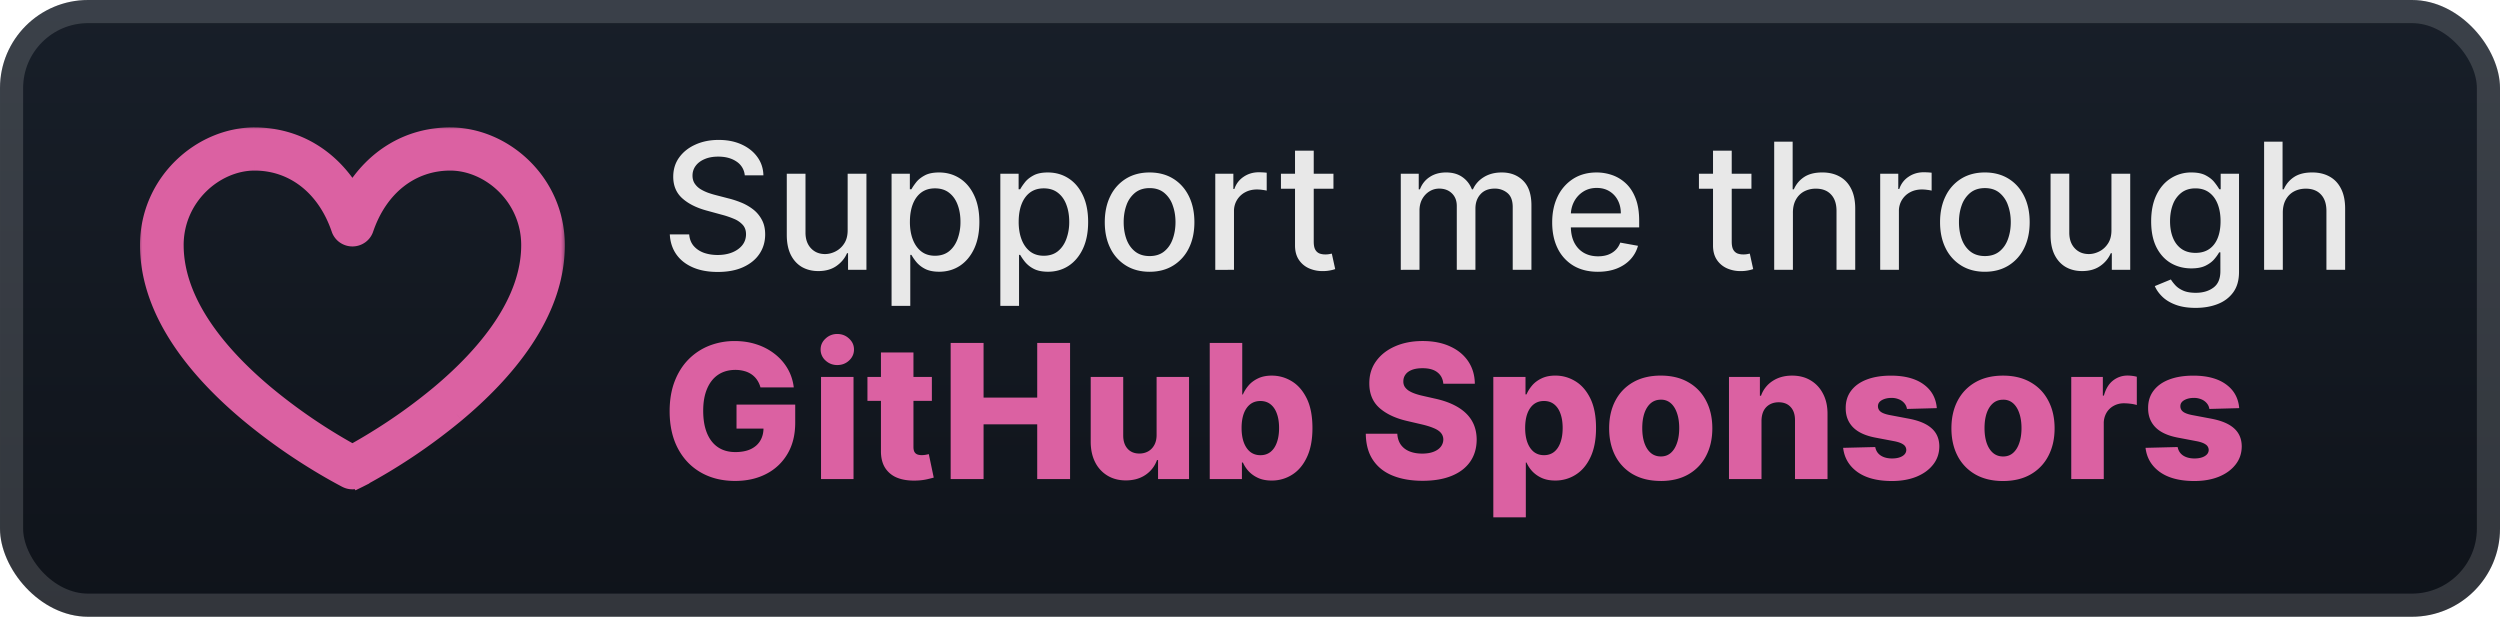
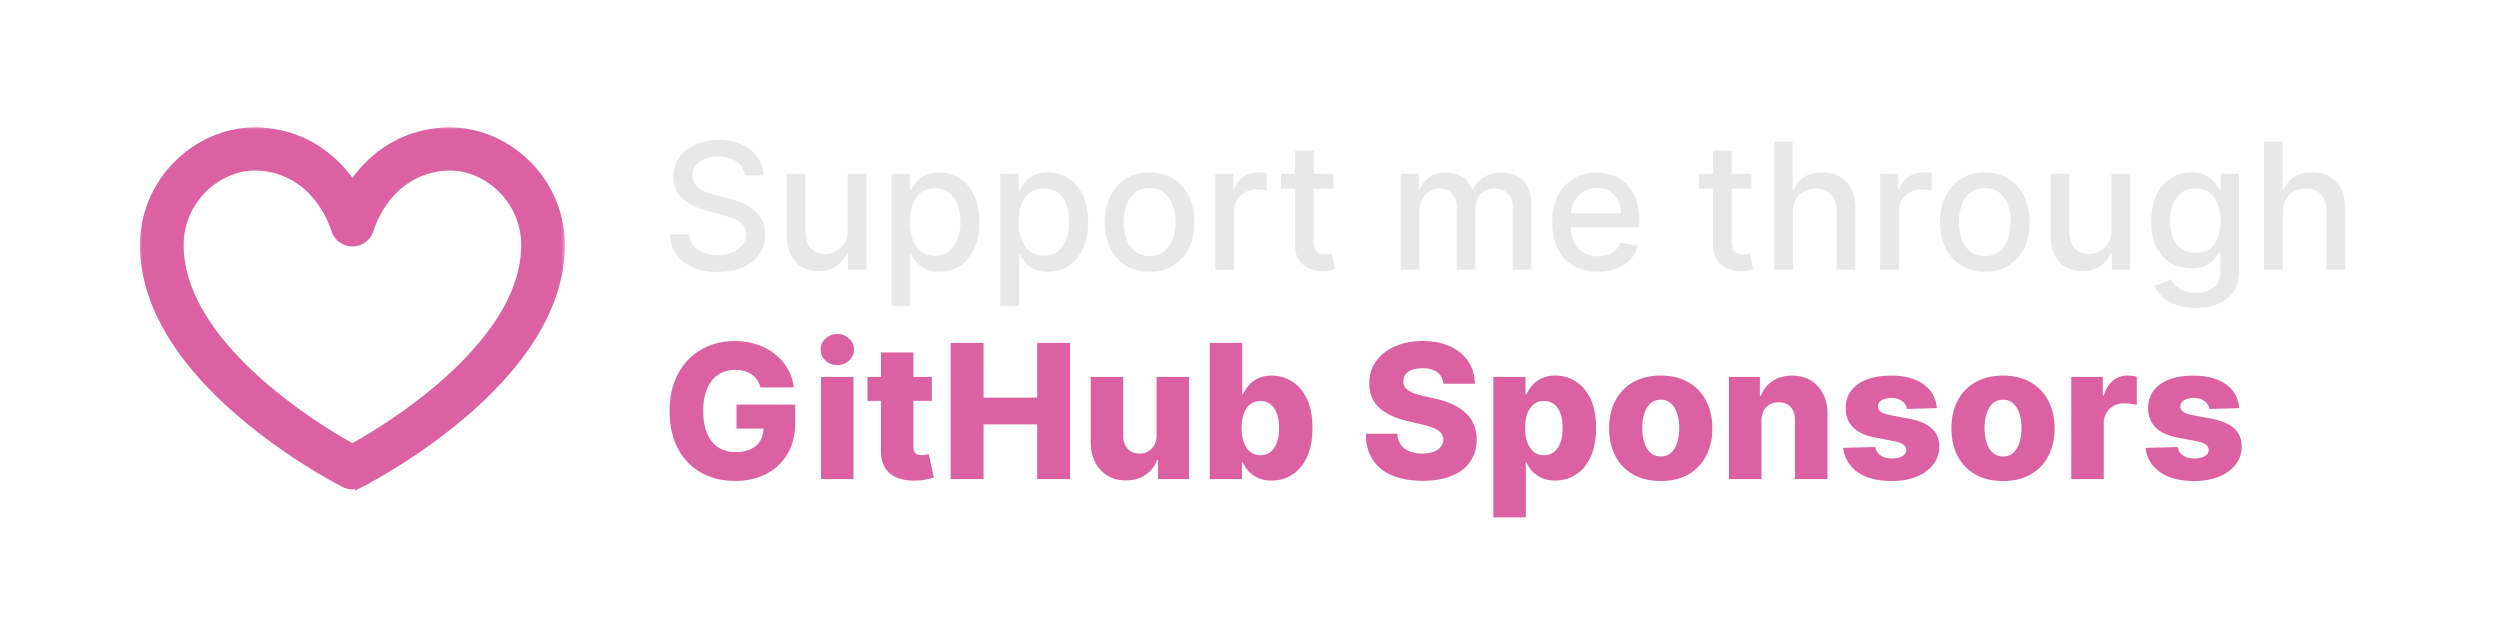
<svg xmlns="http://www.w3.org/2000/svg" width="259.429" height="64" fill="none" viewBox="0 0 227 56">
-   <rect width="227" height="56" fill="url(#a)" rx="8" />
-   <rect width="224.9" height="53.9" x="1.05" y="1.05" stroke="#fff" stroke-opacity=".15" stroke-width="2.1" rx="6.95" />
  <g filter="url(#b)">
    <mask id="c" width="39" height="34" x="12.429" y="11.286" fill="#000" maskUnits="userSpaceOnUse">
      <path fill="#fff" d="M12.429 11.286h39v34h-39z" />
      <path fill-rule="evenodd" d="M23.113 14.773c-3.51 0-7.152 3.117-7.152 7.485 0 5.152 3.924 9.883 8.207 13.465a50 50 0 0 0 7.709 5.265l.123.068.123-.066a48 48 0 0 0 1.908-1.118c1.587-.975 3.698-2.39 5.801-4.149 4.283-3.582 8.207-8.313 8.207-13.465 0-4.367-3.642-7.485-7.152-7.485-3.555 0-6.417 2.303-7.687 6.04a1.25 1.25 0 0 1-.46.615 1.28 1.28 0 0 1-1.48 0 1.25 1.25 0 0 1-.46-.614c-1.27-3.738-4.133-6.041-7.687-6.041M32 42.471l.58 1.106a1.28 1.28 0 0 1-1.159 0zM13.43 22.257c0-5.738 4.776-9.971 9.684-9.971 3.873 0 6.998 2.033 8.887 5.149 1.891-3.116 5.014-5.15 8.887-5.15 4.907 0 9.685 4.232 9.685 9.973 0 6.331-4.73 11.707-9.099 15.359a52.6 52.6 0 0 1-8.835 5.93l-.042.021-.012.005-.003.002L32 42.47l-.58 1.107-.005-.004-.012-.005-.042-.021a52.6 52.6 0 0 1-8.835-5.93c-4.371-3.653-9.098-9.028-9.098-15.359z" clip-rule="evenodd" />
    </mask>
    <path fill="#DB61A2" fill-rule="evenodd" d="M23.113 14.773c-3.51 0-7.152 3.117-7.152 7.485 0 5.152 3.924 9.883 8.207 13.465a50 50 0 0 0 7.709 5.265l.123.068.123-.066a48 48 0 0 0 1.908-1.118c1.587-.975 3.698-2.39 5.801-4.149 4.283-3.582 8.207-8.313 8.207-13.465 0-4.367-3.642-7.485-7.152-7.485-3.555 0-6.417 2.303-7.687 6.04a1.25 1.25 0 0 1-.46.615 1.28 1.28 0 0 1-1.48 0 1.25 1.25 0 0 1-.46-.614c-1.27-3.738-4.133-6.041-7.687-6.041M32 42.471l.58 1.106a1.28 1.28 0 0 1-1.159 0zM13.43 22.257c0-5.738 4.776-9.971 9.684-9.971 3.873 0 6.998 2.033 8.887 5.149 1.891-3.116 5.014-5.15 8.887-5.15 4.907 0 9.685 4.232 9.685 9.973 0 6.331-4.73 11.707-9.099 15.359a52.6 52.6 0 0 1-8.835 5.93l-.042.021-.012.005-.003.002L32 42.47l-.58 1.107-.005-.004-.012-.005-.042-.021a52.6 52.6 0 0 1-8.835-5.93c-4.371-3.653-9.098-9.028-9.098-15.359z" clip-rule="evenodd" />
    <path fill="#DB61A2" d="m31.737 43.742.58-1.106-.633-.331-.58 1.106zm-7.569-8.019-.458.548.002.002zm7.709 5.265-.346.625zm.123.068-.345.626.34.187.344-.184zm.123-.066.339.629.008-.005zm1.908-1.118-.374-.609zm5.801-4.149-.458-.548zM33.2 20.813l.676.232v-.001zm-2.4 0-.677.23v.002zM32 42.472l.632-.333-1.265.664zm.58 1.106.321.637.647-.327-.336-.642zm-1.159 0-.391.597.033.022.036.018zm.58-26.142-.612.37.61 1.007.612-1.007zm9.472 20.182.456.55.002-.002zm-8.835 5.93.325.636.011-.006zm-.042.021.277.659.025-.01.023-.013zm-.012.005-.277-.658-.019.008-.018.009zm-.003.002-.632.332.323.615.624-.306zm-1.165-.002.391-.597-.054-.036-.06-.025zm-.012-.005-.325.636.024.012.024.01zm-.042-.021-.335.63.01.006zm-2.738-1.566.373-.608zm-6.097-4.364-.458.548.002.002zm.586-23.558c-3.893 0-7.866 3.425-7.866 8.2h1.428c0-3.962 3.31-6.772 6.438-6.772zm-7.866 8.2c0 5.495 4.158 10.412 8.463 14.012l.916-1.096c-4.261-3.564-7.95-8.109-7.95-12.917zm8.465 14.014a51 51 0 0 0 7.819 5.34l.692-1.25a49.4 49.4 0 0 1-7.599-5.19zm7.82 5.34.123.069.69-1.251-.123-.068zm.807.072.123-.066-.677-1.258-.123.066zm.13-.07c.466-.259 1.134-.64 1.937-1.135l-.75-1.216c-.78.48-1.43.852-1.879 1.101zm1.936-1.134a50.6 50.6 0 0 0 5.886-4.21l-.917-1.096a49 49 0 0 1-5.717 4.088zm5.885-4.21c4.305-3.6 8.463-8.517 8.463-14.013h-1.428c0 4.808-3.69 9.353-7.951 12.917zm8.463-14.013c0-4.774-3.973-8.2-7.866-8.2v1.43c3.128 0 6.438 2.809 6.438 6.77zm-7.866-8.2c-3.915 0-7.013 2.553-8.363 6.526l1.353.46c1.19-3.503 3.815-5.557 7.01-5.557zm-8.362 6.525a.53.53 0 0 1-.198.261l.825 1.167a1.96 1.96 0 0 0 .724-.966zm-.198.261a.57.57 0 0 1-.327.104v1.428c.412 0 .815-.127 1.151-.365zm-.327.104a.57.57 0 0 1-.327-.104l-.824 1.167c.337.238.74.365 1.151.365zm-.327-.104a.53.53 0 0 1-.197-.261l-1.352.462c.134.39.388.728.725.966zm-.197-.26c-1.35-3.973-4.45-6.525-8.363-6.525v1.428c3.194 0 5.82 2.054 7.01 5.557zm-.109 22.218.58 1.106 1.265-.663-.58-1.106zm.89.137A.6.6 0 0 1 32 43v1.43a2 2 0 0 0 .901-.215zM32 43a.6.6 0 0 1-.257-.06l-.644 1.275a2 2 0 0 0 .901.215zM14.143 22.258c0-5.331 4.444-9.257 8.97-9.257V11.57c-5.29 0-10.399 4.542-10.399 10.686zM23.113 13c3.595 0 6.502 1.878 8.276 4.805l1.222-.74c-2.004-3.305-5.348-5.494-9.498-5.494zm9.498 4.805C34.387 14.878 37.292 13 40.887 13v-1.43c-4.15 0-7.492 2.189-9.497 5.493zM40.887 13c4.524 0 8.97 3.924 8.97 9.258h1.429c0-6.147-5.11-10.687-10.399-10.687zm8.97 9.258c0 5.987-4.494 11.177-8.842 14.81l.916 1.097c4.391-3.67 9.355-9.231 9.355-15.907zm-8.84 14.81a52 52 0 0 1-8.715 5.849l.672 1.26a53.4 53.4 0 0 0 8.955-6.01zm-8.704 5.843-.042.021.65 1.272.042-.021zm.006-.001-.012.005.554 1.316.012-.004zm-.05.022-.003.002.63 1.282.003-.002zm.944.31-.58-1.104-1.265.665.58 1.104zm-1.4-.263-.006-.003-.782 1.195.005.003zm-.12-.064-.012-.005-.554 1.317.012.005zm.036.017-.042-.021-.65 1.272.042.021zm-.032-.016q-1.376-.729-2.7-1.543l-.747 1.217a50 50 0 0 0 2.777 1.588zm-2.7-1.544a52 52 0 0 1-6.014-4.305l-.912 1.1a53 53 0 0 0 6.18 4.423zm-6.012-4.303c-4.35-3.635-8.842-8.824-8.842-14.81h-1.429c0 6.674 4.962 12.235 9.355 15.906zm-8.842-14.81v-.002h-1.429v.001z" mask="url(#c)" />
  </g>
  <g filter="url(#d)">
    <path fill="#E8E8E8" d="M67.625 15.92a1.66 1.66 0 0 0-.75-1.25q-.66-.449-1.66-.449-.716 0-1.238.228-.523.221-.812.613-.285.387-.285.881 0 .415.194.716.198.301.517.506.324.198.693.335.37.13.71.216l1.136.295q.558.136 1.142.37.585.233 1.086.613.5.38.806.943.313.563.313 1.347 0 .988-.511 1.756-.506.766-1.472 1.21-.96.443-2.324.443-1.307 0-2.261-.415-.954-.414-1.495-1.176-.54-.767-.596-1.818h1.761q.05.63.41 1.051.363.415.925.62.57.198 1.245.198.744 0 1.324-.233.585-.239.92-.659.335-.426.335-.994 0-.517-.295-.847a2.2 2.2 0 0 0-.79-.545 8 8 0 0 0-1.12-.38l-1.374-.376q-1.398-.38-2.216-1.12-.813-.738-.813-1.954 0-1.005.546-1.755.545-.75 1.477-1.165.932-.42 2.102-.42 1.182 0 2.086.414.909.415 1.431 1.142.523.721.546 1.66zm9.342 4.96v-5.107h1.705V24.5h-1.67v-1.512h-.092q-.3.7-.966 1.165-.658.46-1.642.46-.84 0-1.488-.369-.642-.376-1.012-1.108-.363-.733-.363-1.812v-5.552h1.699v5.347q0 .892.494 1.42.494.53 1.284.529.477 0 .949-.239a2 2 0 0 0 .79-.721q.318-.483.312-1.227m3.987 6.893v-12h1.66v1.414h.141q.148-.272.427-.63.278-.358.772-.625.495-.273 1.307-.273 1.057 0 1.886.534.83.535 1.302 1.54.477 1.005.477 2.42t-.472 2.426q-.471 1.005-1.295 1.552-.824.54-1.88.54-.797 0-1.302-.268a2.5 2.5 0 0 1-.784-.625 5 5 0 0 1-.438-.636h-.102v4.63zm1.665-7.637q0 .921.267 1.614t.773 1.085q.506.386 1.238.386.762 0 1.273-.403.512-.41.773-1.108a4.4 4.4 0 0 0 .267-1.574q0-.864-.261-1.551-.255-.687-.773-1.085-.511-.398-1.279-.398-.738 0-1.25.38-.505.382-.767 1.063-.26.682-.26 1.591m8.21 7.637v-12h1.66v1.414h.141q.148-.272.427-.63.278-.358.772-.625.495-.273 1.307-.273 1.057 0 1.886.534.83.535 1.302 1.54.477 1.005.477 2.42t-.472 2.426q-.471 1.005-1.295 1.552-.824.54-1.88.54-.797 0-1.302-.268a2.5 2.5 0 0 1-.784-.625 5 5 0 0 1-.438-.636h-.102v4.63zm1.665-7.637q0 .921.267 1.614t.773 1.085q.506.386 1.238.386.762 0 1.273-.403.512-.41.773-1.108a4.4 4.4 0 0 0 .267-1.574q0-.864-.261-1.551-.255-.687-.773-1.085-.511-.398-1.279-.398-.738 0-1.25.38-.505.382-.767 1.063-.26.682-.26 1.591m11.886 4.54q-1.227 0-2.142-.563a3.8 3.8 0 0 1-1.42-1.573q-.506-1.012-.506-2.364 0-1.358.506-2.375a3.8 3.8 0 0 1 1.42-1.58q.915-.562 2.142-.562 1.228 0 2.142.562.915.563 1.421 1.58t.506 2.375q0 1.353-.506 2.364a3.8 3.8 0 0 1-1.421 1.573q-.913.563-2.142.563m.006-1.426q.796 0 1.318-.42.523-.42.773-1.12.256-.7.256-1.54 0-.835-.256-1.534a2.5 2.5 0 0 0-.773-1.13q-.522-.427-1.318-.427-.801 0-1.329.427a2.54 2.54 0 0 0-.779 1.13q-.25.699-.25 1.534 0 .84.25 1.54.256.7.779 1.12.528.42 1.329.42m5.959 1.25v-8.727h1.642v1.386h.091q.238-.706.841-1.108.607-.41 1.375-.41a7 7 0 0 1 .721.04v1.626a3 3 0 0 0-.363-.063 3.5 3.5 0 0 0-.523-.04q-.602 0-1.074.256a1.9 1.9 0 0 0-1.011 1.71v5.33zm10.73-8.727v1.363h-4.767v-1.363zm-3.489-2.091h1.699v8.255q0 .495.148.745a.77.77 0 0 0 .381.335q.238.085.517.085a2 2 0 0 0 .358-.028l.238-.046.307 1.404a3 3 0 0 1-.42.113 3.3 3.3 0 0 1-.682.068 3 3 0 0 1-1.25-.238 2.14 2.14 0 0 1-.938-.773q-.358-.523-.358-1.312zm9.603 10.818v-8.727h1.63v1.42h.108q.273-.722.892-1.125.62-.41 1.483-.41.875 0 1.466.41.597.41.881 1.125h.091q.313-.699.994-1.114.682-.42 1.625-.42 1.188 0 1.938.744.755.744.755 2.245V24.5h-1.699v-5.693q0-.887-.483-1.284a1.75 1.75 0 0 0-1.153-.398q-.83 0-1.29.511-.46.506-.46 1.301V24.5h-1.693v-5.801q0-.711-.443-1.142-.444-.432-1.154-.432-.483 0-.892.256-.403.25-.653.698-.244.45-.244 1.04v5.38zm17.902.176q-1.29 0-2.222-.551a3.74 3.74 0 0 1-1.432-1.563q-.5-1.011-.5-2.369 0-1.341.5-2.364a3.9 3.9 0 0 1 1.409-1.596q.91-.574 2.125-.574.74 0 1.432.244.693.245 1.244.767.552.523.87 1.358.318.83.318 2.017v.602h-6.938v-1.272h5.273q0-.67-.273-1.188a2.05 2.05 0 0 0-.767-.824q-.488-.3-1.147-.3-.716 0-1.25.352a2.36 2.36 0 0 0-.818.909q-.285.556-.285 1.21v.994q0 .876.307 1.489.313.613.87.937.556.319 1.301.319.483 0 .88-.137.399-.143.688-.42.29-.279.443-.688l1.608.29q-.194.71-.693 1.244-.494.529-1.244.824-.745.29-1.699.29m13.937-8.903v1.363h-4.767v-1.363zm-3.488-2.091h1.698v8.255q0 .495.148.745a.77.77 0 0 0 .381.335q.238.085.517.085a2 2 0 0 0 .358-.028l.238-.046.307 1.404a3 3 0 0 1-.42.113 3.3 3.3 0 0 1-.682.068 3 3 0 0 1-1.25-.238 2.15 2.15 0 0 1-.938-.773q-.357-.523-.357-1.312zm7.254 5.636V24.5h-1.699V12.864h1.676v4.329h.108q.307-.705.937-1.12.631-.414 1.648-.414.898 0 1.568.37.677.368 1.046 1.102.375.726.375 1.818v5.55h-1.699v-5.346q0-.96-.494-1.488-.495-.535-1.375-.534a2.25 2.25 0 0 0-1.08.255q-.471.255-.744.75-.267.489-.267 1.182m7.926 5.182v-8.727h1.642v1.386h.091q.238-.706.841-1.108.607-.41 1.375-.41a7 7 0 0 1 .721.04v1.626a3 3 0 0 0-.363-.063 3.5 3.5 0 0 0-.523-.04q-.602 0-1.074.256-.466.25-.739.699a1.9 1.9 0 0 0-.272 1.011v5.33zm9.504.176q-1.227 0-2.142-.563a3.8 3.8 0 0 1-1.42-1.573q-.506-1.012-.506-2.364 0-1.358.506-2.375a3.8 3.8 0 0 1 1.42-1.58q.915-.562 2.142-.562t2.142.562 1.421 1.58.505 2.375q0 1.353-.505 2.364a3.8 3.8 0 0 1-1.421 1.573q-.915.563-2.142.563m.006-1.426q.795 0 1.318-.42t.773-1.12q.255-.7.255-1.54 0-.835-.255-1.534a2.5 2.5 0 0 0-.773-1.13q-.523-.427-1.318-.427-.8 0-1.33.427a2.54 2.54 0 0 0-.778 1.13q-.25.699-.25 1.534 0 .84.25 1.54.255.7.778 1.12.53.42 1.33.42m11.487-2.37v-5.107h1.705V24.5h-1.671v-1.512h-.091a2.7 2.7 0 0 1-.966 1.165q-.658.46-1.642.46-.84 0-1.488-.369-.642-.376-1.012-1.108-.363-.733-.363-1.812v-5.552h1.699v5.347q0 .892.494 1.42.494.53 1.284.529.477 0 .949-.239.477-.239.79-.721.318-.483.312-1.227m7.646 7.074q-1.04 0-1.789-.272-.745-.273-1.216-.722-.473-.45-.705-.983l1.46-.602q.154.25.409.528.262.284.705.483.449.2 1.153.199.966 0 1.597-.472.63-.465.631-1.488V22.91h-.108a4 4 0 0 1-.443.62q-.285.34-.785.59t-1.301.25q-1.034 0-1.863-.483-.825-.489-1.307-1.437-.477-.955-.477-2.347t.471-2.386q.477-.994 1.307-1.523a3.4 3.4 0 0 1 1.881-.534q.812 0 1.312.273.5.267.779.625.284.358.437.63h.125v-1.415h1.665v8.921q0 1.125-.523 1.847-.522.72-1.415 1.068-.886.346-2 .346m-.017-4.994q.733 0 1.239-.34.511-.348.773-.99.267-.647.267-1.55 0-.882-.262-1.552-.261-.67-.767-1.045-.505-.38-1.25-.38-.767 0-1.278.397a2.4 2.4 0 0 0-.773 1.068q-.255.675-.256 1.511 0 .858.262 1.506.261.648.773 1.011.517.364 1.272.364m7.932-3.642V24.5h-1.699V12.864h1.676v4.329h.108q.307-.705.938-1.12.63-.414 1.648-.414.897 0 1.568.37.676.368 1.045 1.102.375.726.375 1.818v5.55h-1.699v-5.346q0-.96-.494-1.488-.495-.535-1.375-.534-.601 0-1.08.255-.471.255-.744.75-.267.489-.267 1.182" />
    <path fill="#DB61A2" d="M69.05 35.175a2.2 2.2 0 0 0-.303-.67 1.9 1.9 0 0 0-.489-.501 2.1 2.1 0 0 0-.664-.308 3 3 0 0 0-.82-.109q-.9 0-1.558.435-.653.434-1.008 1.268-.357.827-.357 2.01 0 1.19.344 2.028.345.84.997 1.28.651.44 1.581.44.82 0 1.389-.265.573-.271.869-.767.296-.495.296-1.165l.555.067h-3.006v-2.18h5.33v1.636q0 1.66-.706 2.844a4.7 4.7 0 0 1-1.932 1.817q-1.226.634-2.819.634-1.769 0-3.109-.767t-2.089-2.185q-.748-1.425-.748-3.38 0-1.522.452-2.7.453-1.182 1.262-2.004a5.45 5.45 0 0 1 1.884-1.243 6.3 6.3 0 0 1 2.312-.423q1.074 0 1.998.308a5.3 5.3 0 0 1 1.642.87q.718.56 1.165 1.333t.556 1.697zm5.499 8.325v-9.273H77.5V43.5zm1.479-10.353q-.622 0-1.069-.411a1.32 1.32 0 0 1-.447-1.002q0-.58.447-.99a1.5 1.5 0 0 1 1.069-.417q.627 0 1.068.417.447.41.447.99 0 .585-.447 1.002-.441.41-1.068.41m8.586 1.08V36.4h-5.85v-2.173zm-4.624-2.221h2.952v8.578q0 .272.084.44.09.164.26.236.168.066.404.067.17 0 .356-.03a5 5 0 0 0 .29-.061l.447 2.131q-.211.06-.598.15a5 5 0 0 1-.911.116q-1.039.048-1.781-.242a2.3 2.3 0 0 1-1.13-.917q-.386-.622-.373-1.564zM86.32 43.5V31.136h2.988V36.1h4.871v-4.963h2.983V43.5h-2.983v-4.97h-4.871v4.97zm18.699-4.003v-5.27h2.946V43.5h-2.814v-1.727h-.096a2.7 2.7 0 0 1-1.051 1.352q-.736.496-1.78.496-.948 0-1.667-.435a2.96 2.96 0 0 1-1.117-1.214q-.398-.785-.404-1.835v-5.91h2.952v5.33q.006.755.399 1.19.391.435 1.068.435.44 0 .791-.194.356-.199.561-.573.212-.381.212-.918m4.825 4.003V31.136h2.952v4.679h.06q.181-.423.513-.815.338-.393.857-.64.526-.255 1.256-.254.966 0 1.805.508.845.507 1.365 1.563.519 1.056.519 2.693 0 1.576-.501 2.638-.495 1.063-1.341 1.593a3.4 3.4 0 0 1-1.865.532q-.7 0-1.213-.23a2.7 2.7 0 0 1-.864-.603 2.9 2.9 0 0 1-.531-.803h-.09V43.5zm2.891-4.636q0 .747.2 1.303.205.555.585.864.387.301.924.302.543 0 .923-.302.38-.308.574-.864.2-.556.199-1.303 0-.75-.199-1.298-.193-.55-.574-.852-.374-.3-.923-.301-.543 0-.924.295-.38.297-.585.845-.2.55-.2 1.31m18.318-4.021q-.06-.664-.537-1.033-.471-.374-1.347-.374-.579 0-.966.151-.386.15-.579.417a1 1 0 0 0-.199.597.9.9 0 0 0 .108.49q.127.21.363.374.241.157.579.277t.761.212l1.062.241q.918.2 1.618.531.706.333 1.183.791.483.459.731 1.057.247.597.253 1.34-.006 1.17-.591 2.01-.586.84-1.684 1.286-1.093.447-2.639.447-1.55 0-2.704-.465-1.154-.464-1.793-1.413-.64-.947-.658-2.396h2.861q.037.597.32.996.284.398.779.603.5.206 1.159.206.605 0 1.026-.163.43-.163.658-.453a1.07 1.07 0 0 0 .236-.664.92.92 0 0 0-.217-.598q-.212-.254-.652-.434-.435-.187-1.111-.345l-1.292-.301q-1.606-.369-2.53-1.19-.923-.827-.917-2.233-.006-1.148.616-2.01.621-.864 1.72-1.347 1.1-.483 2.505-.483 1.437 0 2.494.49 1.062.482 1.648 1.357.585.876.597 2.029zm4.54 12.134v-12.75h2.922v1.588h.09q.181-.423.513-.815.338-.393.857-.64.526-.255 1.256-.254.966 0 1.805.508.845.507 1.365 1.563.519 1.056.519 2.693 0 1.576-.501 2.638-.495 1.063-1.341 1.593a3.4 3.4 0 0 1-1.865.532q-.7 0-1.213-.23a2.7 2.7 0 0 1-.864-.603 2.9 2.9 0 0 1-.531-.803h-.06v4.98zm2.891-8.113q0 .747.2 1.303.205.555.585.864.387.301.924.302.543 0 .923-.302.38-.308.574-.864.2-.556.199-1.303 0-.75-.199-1.298-.193-.55-.574-.852-.374-.3-.923-.301-.543 0-.924.295-.38.297-.585.845-.2.55-.2 1.31m12.311 4.81q-1.461 0-2.511-.597a4.1 4.1 0 0 1-1.612-1.678q-.561-1.08-.561-2.505 0-1.431.561-2.506.567-1.08 1.612-1.678 1.05-.603 2.511-.604 1.46 0 2.506.604 1.05.597 1.611 1.678.568 1.075.568 2.506 0 1.425-.568 2.505a4.07 4.07 0 0 1-1.611 1.678q-1.045.598-2.506.598m.018-2.227q.531 0 .9-.326.368-.326.561-.905.2-.58.199-1.34 0-.773-.199-1.353-.193-.58-.561-.905a1.3 1.3 0 0 0-.9-.326q-.55 0-.929.326-.375.326-.574.905-.193.58-.193 1.352 0 .762.193 1.34.2.58.574.906.38.327.929.326m9.131-3.236v5.29h-2.952v-9.273h2.807v1.703h.103a2.6 2.6 0 0 1 1.05-1.335q.743-.489 1.769-.489.978 0 1.697.441.724.434 1.122 1.22.405.778.399 1.823v5.91h-2.952v-5.33q.006-.773-.393-1.208-.392-.435-1.092-.435-.465 0-.821.205a1.36 1.36 0 0 0-.544.574q-.186.374-.193.906m15.918-1.153-2.711.073a1 1 0 0 0-.229-.513 1.24 1.24 0 0 0-.489-.357 1.7 1.7 0 0 0-.688-.132q-.513 0-.876.205-.356.206-.35.555a.6.6 0 0 0 .218.471q.229.2.815.32l1.787.338q1.387.265 2.064.882.682.615.688 1.63-.006.954-.567 1.66-.555.706-1.521 1.099-.966.386-2.21.386-1.986 0-3.133-.815-1.141-.821-1.304-2.197l2.916-.073q.096.507.501.773.405.265 1.032.265.568 0 .924-.21.356-.213.362-.562a.6.6 0 0 0-.278-.501q-.271-.194-.851-.302l-1.618-.308q-1.394-.254-2.076-.936-.683-.688-.677-1.75-.006-.93.495-1.588.502-.664 1.425-1.014t2.18-.35q1.882 0 2.97.79 1.087.785 1.201 2.161m6.011 6.617q-1.461 0-2.511-.598a4.1 4.1 0 0 1-1.612-1.678q-.561-1.08-.561-2.505 0-1.431.561-2.506.568-1.08 1.612-1.678 1.05-.603 2.511-.604 1.46 0 2.506.604 1.05.597 1.611 1.678.568 1.075.568 2.506 0 1.425-.568 2.505a4.07 4.07 0 0 1-1.611 1.678q-1.045.598-2.506.598m.018-2.228q.532 0 .9-.326t.561-.905q.2-.58.2-1.34 0-.773-.2-1.353-.193-.58-.561-.905a1.3 1.3 0 0 0-.9-.326q-.55 0-.929.326-.375.326-.574.905-.193.58-.193 1.352 0 .762.193 1.34.2.58.574.906.38.327.929.326m6.179 2.053v-9.273h2.868v1.69h.096q.254-.917.827-1.364a2.1 2.1 0 0 1 1.335-.453q.204 0 .422.03.217.025.405.079v2.566a3 3 0 0 0-.556-.115 5 5 0 0 0-.603-.042 1.9 1.9 0 0 0-.948.235 1.7 1.7 0 0 0-.658.646 1.9 1.9 0 0 0-.236.966V43.5zm15.251-6.442-2.711.073a1 1 0 0 0-.229-.513 1.24 1.24 0 0 0-.489-.357 1.7 1.7 0 0 0-.688-.132q-.513 0-.876.205-.356.206-.35.555a.6.6 0 0 0 .218.471q.229.2.815.32l1.787.338q1.388.265 2.064.882.682.615.688 1.63-.006.954-.567 1.66-.555.706-1.521 1.099-.966.386-2.21.386-1.986 0-3.133-.815-1.141-.821-1.304-2.197l2.916-.073q.096.507.501.773.405.265 1.032.265.567 0 .924-.21.356-.213.362-.562a.6.6 0 0 0-.278-.501q-.271-.194-.851-.302l-1.618-.308q-1.394-.254-2.076-.936-.683-.688-.677-1.75-.006-.93.495-1.588.501-.664 1.425-1.014t2.179-.35q1.884 0 2.971.79 1.086.785 1.201 2.161" />
  </g>
  <defs>
    <filter id="b" width="51.429" height="51.429" x="6.285" y="2.286" color-interpolation-filters="sRGB" filterUnits="userSpaceOnUse">
      <feFlood flood-opacity="0" result="BackgroundImageFix" />
      <feColorMatrix in="SourceAlpha" result="hardAlpha" values="0 0 0 0 0 0 0 0 0 0 0 0 0 0 0 0 0 0 127 0" />
      <feOffset />
      <feGaussianBlur stdDeviation="2.857" />
      <feComposite in2="hardAlpha" operator="out" />
      <feColorMatrix values="0 0 0 0 0 0 0 0 0 0 0 0 0 0 0 0 0 0 0.25 0" />
      <feBlend in2="BackgroundImageFix" result="effect1_dropShadow_28_530" />
      <feBlend in="SourceGraphic" in2="effect1_dropShadow_28_530" result="shape" />
    </filter>
    <filter id="d" width="166.2" height="48.677" x="54.4" y="3.9" color-interpolation-filters="sRGB" filterUnits="userSpaceOnUse">
      <feFlood flood-opacity="0" result="BackgroundImageFix" />
      <feColorMatrix in="SourceAlpha" result="hardAlpha" values="0 0 0 0 0 0 0 0 0 0 0 0 0 0 0 0 0 0 127 0" />
      <feOffset />
      <feGaussianBlur stdDeviation="2.8" />
      <feComposite in2="hardAlpha" operator="out" />
      <feColorMatrix values="0 0 0 0 0 0 0 0 0 0 0 0 0 0 0 0 0 0 0.25 0" />
      <feBlend in2="BackgroundImageFix" result="effect1_dropShadow_28_530" />
      <feBlend in="SourceGraphic" in2="effect1_dropShadow_28_530" result="shape" />
    </filter>
    <linearGradient id="a" x1="113.5" x2="113.5" y1="0" y2="56" gradientUnits="userSpaceOnUse">
      <stop stop-color="#181F29" />
      <stop offset="1" stop-color="#0F131A" />
    </linearGradient>
  </defs>
</svg>